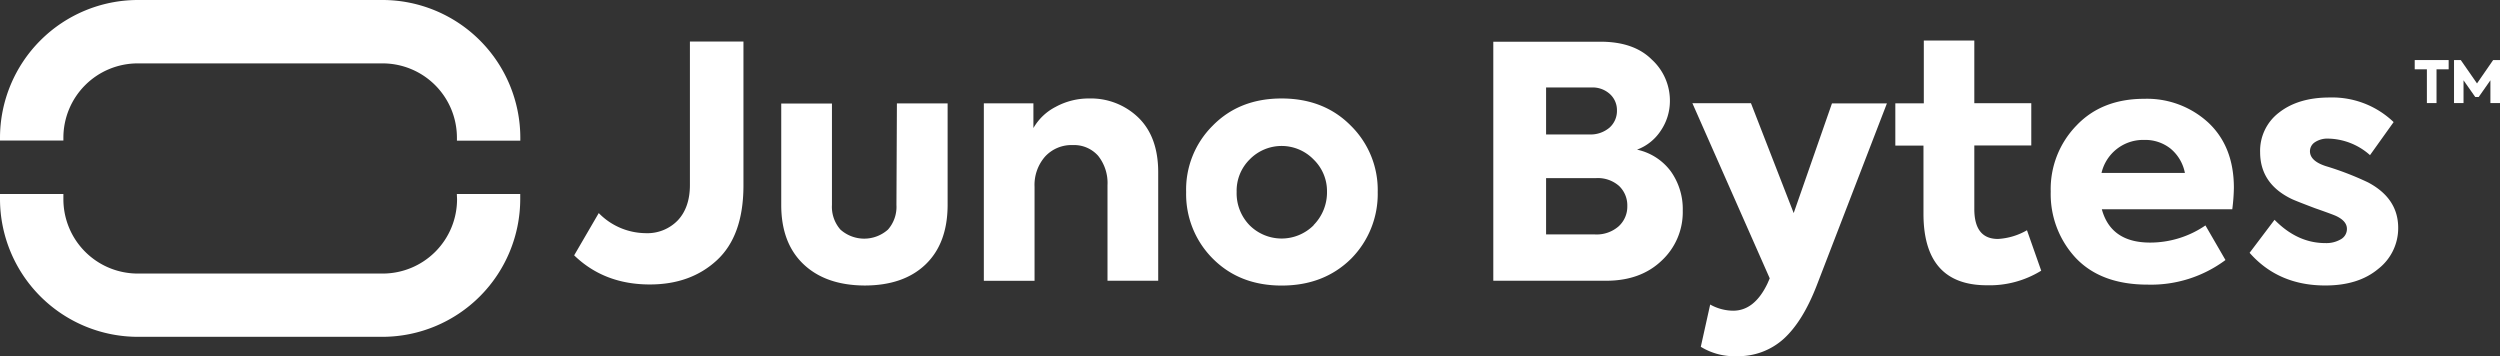
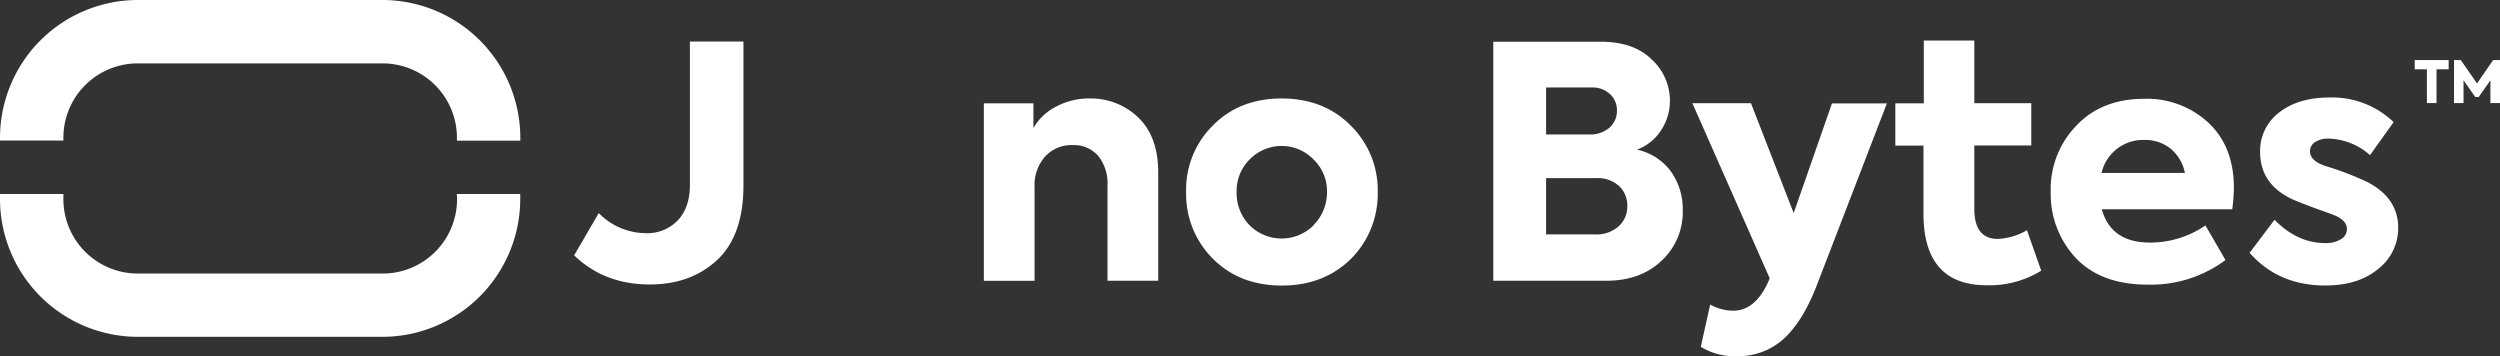
<svg xmlns="http://www.w3.org/2000/svg" viewBox="0 0 591.56 84.27">
  <rect x="0" y="0" width="591.56" height="84.27" fill="#333333" stroke="none" />
  <defs>
    <style>.cls-1{fill:#fff;}</style>
  </defs>
  <g id="Capa_2" data-name="Capa 2">
    <g id="Logo_Colores" data-name="Logo Colores">
      <path class="cls-1" d="M108.15,47.15A17.6,17.6,0,0,1,90.58,64.73h-58A17.6,17.6,0,0,1,15,47.15V45.9H0v1.25A32.65,32.65,0,0,0,32.55,79.7h58a32.65,32.65,0,0,0,32.55-32.55V45.9h-15Z" />
      <path class="cls-1" d="M90.58,0h-58A32.65,32.65,0,0,0,0,32.55v.71H15v-.71A17.59,17.59,0,0,1,32.55,15h58a17.59,17.59,0,0,1,17.57,17.57v.71h15v-.71A32.65,32.65,0,0,0,90.58,0Z" />
      <polygon class="cls-1" points="571.38 16.4 574.26 16.4 574.26 24.39 576.54 24.39 576.54 16.4 579.41 16.4 579.41 14.21 571.38 14.21 571.38 16.4" />
      <polygon class="cls-1" points="589.94 14.21 586.12 19.74 582.28 14.21 580.68 14.21 580.68 24.39 582.93 24.39 582.93 19 585.7 22.95 586.52 22.95 589.29 19 589.29 24.39 591.56 24.39 591.56 14.21 589.94 14.21" />
      <path class="cls-1" d="M163.25,43.75q0,5.3-2.83,8.35a10,10,0,0,1-7.74,3.07,15.68,15.68,0,0,1-11-4.75l-5.82,10q7.13,6.9,17.92,6.89,9.66,0,15.86-5.74t6.28-17.39V9.82H163.25Z" />
-       <path class="cls-1" d="M212.12,48.5a8.14,8.14,0,0,1-2,5.82,8.45,8.45,0,0,1-11.26,0,8.14,8.14,0,0,1-2-5.82v-24h-12v24q0,9,5.25,14t14.44,5.06q9.27,0,14.47-5t5.21-14.09v-24h-12Z" />
      <path class="cls-1" d="M257.77,23.3a16.33,16.33,0,0,0-8,2,12.77,12.77,0,0,0-5.24,5V24.45H232.8v42h12V44.21a10.18,10.18,0,0,1,2.49-7.16,8.47,8.47,0,0,1,6.55-2.72,7.6,7.6,0,0,1,6,2.53,10.33,10.33,0,0,1,2.22,7V66.43h12V40.77q0-8.43-4.75-13A16.15,16.15,0,0,0,257.77,23.3Z" />
      <path class="cls-1" d="M303.26,23.3q-10,0-16.31,6.44a21.28,21.28,0,0,0-6.28,15.7A21.56,21.56,0,0,0,287,61.22q6.35,6.36,16.31,6.35t16.39-6.35A21.75,21.75,0,0,0,326,45.44a21.33,21.33,0,0,0-6.36-15.7Q313.29,23.31,303.26,23.3Zm7.58,30a10.72,10.72,0,0,1-15.16,0,10.84,10.84,0,0,1-3.06-7.89,10.42,10.42,0,0,1,3.06-7.66,10.55,10.55,0,0,1,15.16,0A10.41,10.41,0,0,1,314,45.36,11,11,0,0,1,310.84,53.25Z" />
      <path class="cls-1" d="M387.36,35.41A11.48,11.48,0,0,0,393,30.89a12.47,12.47,0,0,0,2.14-7,13.14,13.14,0,0,0-4.29-9.8q-4.22-4.21-12.1-4.22H353.35V66.43h26.73q8.12,0,13.1-4.75a15.65,15.65,0,0,0,5-11.8,15.39,15.39,0,0,0-2.8-9.3A13.47,13.47,0,0,0,387.36,35.41ZM365.84,20.7h10.72a6.08,6.08,0,0,1,4.4,1.57,5.14,5.14,0,0,1,1.65,3.87,5.29,5.29,0,0,1-1.76,4.06A6.91,6.91,0,0,1,376,31.81H365.84ZM383,53.56a7.9,7.9,0,0,1-5.63,1.91H365.84V42.15h11.79A7.59,7.59,0,0,1,383.11,44a6.36,6.36,0,0,1,1.95,4.79A6.28,6.28,0,0,1,383,53.56Z" />
      <path class="cls-1" d="M424.43,50.42l-10.11-26H400.46l18.3,41.44-.53,1.22q-3.08,6.44-8.12,6.44a11.3,11.3,0,0,1-5.44-1.46l-2.22,10a15.13,15.13,0,0,0,8.5,2.22,16,16,0,0,0,11.11-4.1q4.51-4.1,7.81-12.6l16.62-43.12h-13Z" />
      <path class="cls-1" d="M472.76,56.54q-5.6,0-5.59-7.12v-15h13.48v-10H467.17V9.59H455.22V24.45h-6.74v10h6.66V50.57q0,16.93,15,16.93A23.24,23.24,0,0,0,483,64.05l-3.37-9.57A15.43,15.43,0,0,1,472.76,56.54Z" />
      <path class="cls-1" d="M507.38,23.38q-10,0-16,6.28a21.57,21.57,0,0,0-6.13,15.7A22.14,22.14,0,0,0,491.14,61q6,6.36,17.08,6.35a29.48,29.48,0,0,0,18.38-5.82l-4.74-8.19a23.14,23.14,0,0,1-13.1,4.06q-9.27,0-11.42-7.89h30.87a44.26,44.26,0,0,0,.38-5.06q0-9.72-6-15.39A21.4,21.4,0,0,0,507.38,23.38ZM497.27,40.92a10.11,10.11,0,0,1,10.11-7.81,9.62,9.62,0,0,1,6.24,2.07A9.92,9.92,0,0,1,517,40.92Z" />
      <path class="cls-1" d="M560.3,43.14a71.35,71.35,0,0,0-9.95-3.83c-2.51-.81-3.76-2-3.76-3.52a2.56,2.56,0,0,1,1.19-2.15A5.4,5.4,0,0,1,551,32.8a15.26,15.26,0,0,1,9.8,3.91l5.59-7.82a21,21,0,0,0-15.16-5.82q-7.43,0-12,3.6A11.35,11.35,0,0,0,534.8,36q0,7.5,7.5,11.1,1,.47,5.44,2.15,4.14,1.45,5,1.84c1.74.81,2.6,1.83,2.6,3.06a2.8,2.8,0,0,1-1.41,2.45,6.79,6.79,0,0,1-3.72.92q-6.59,0-12-5.51l-5.9,7.81q6.81,7.74,17.92,7.73,7.81,0,12.49-3.9a12.21,12.21,0,0,0,4.75-9.81Q567.43,46.9,560.3,43.14Z" />
    </g>
  </g>
</svg>